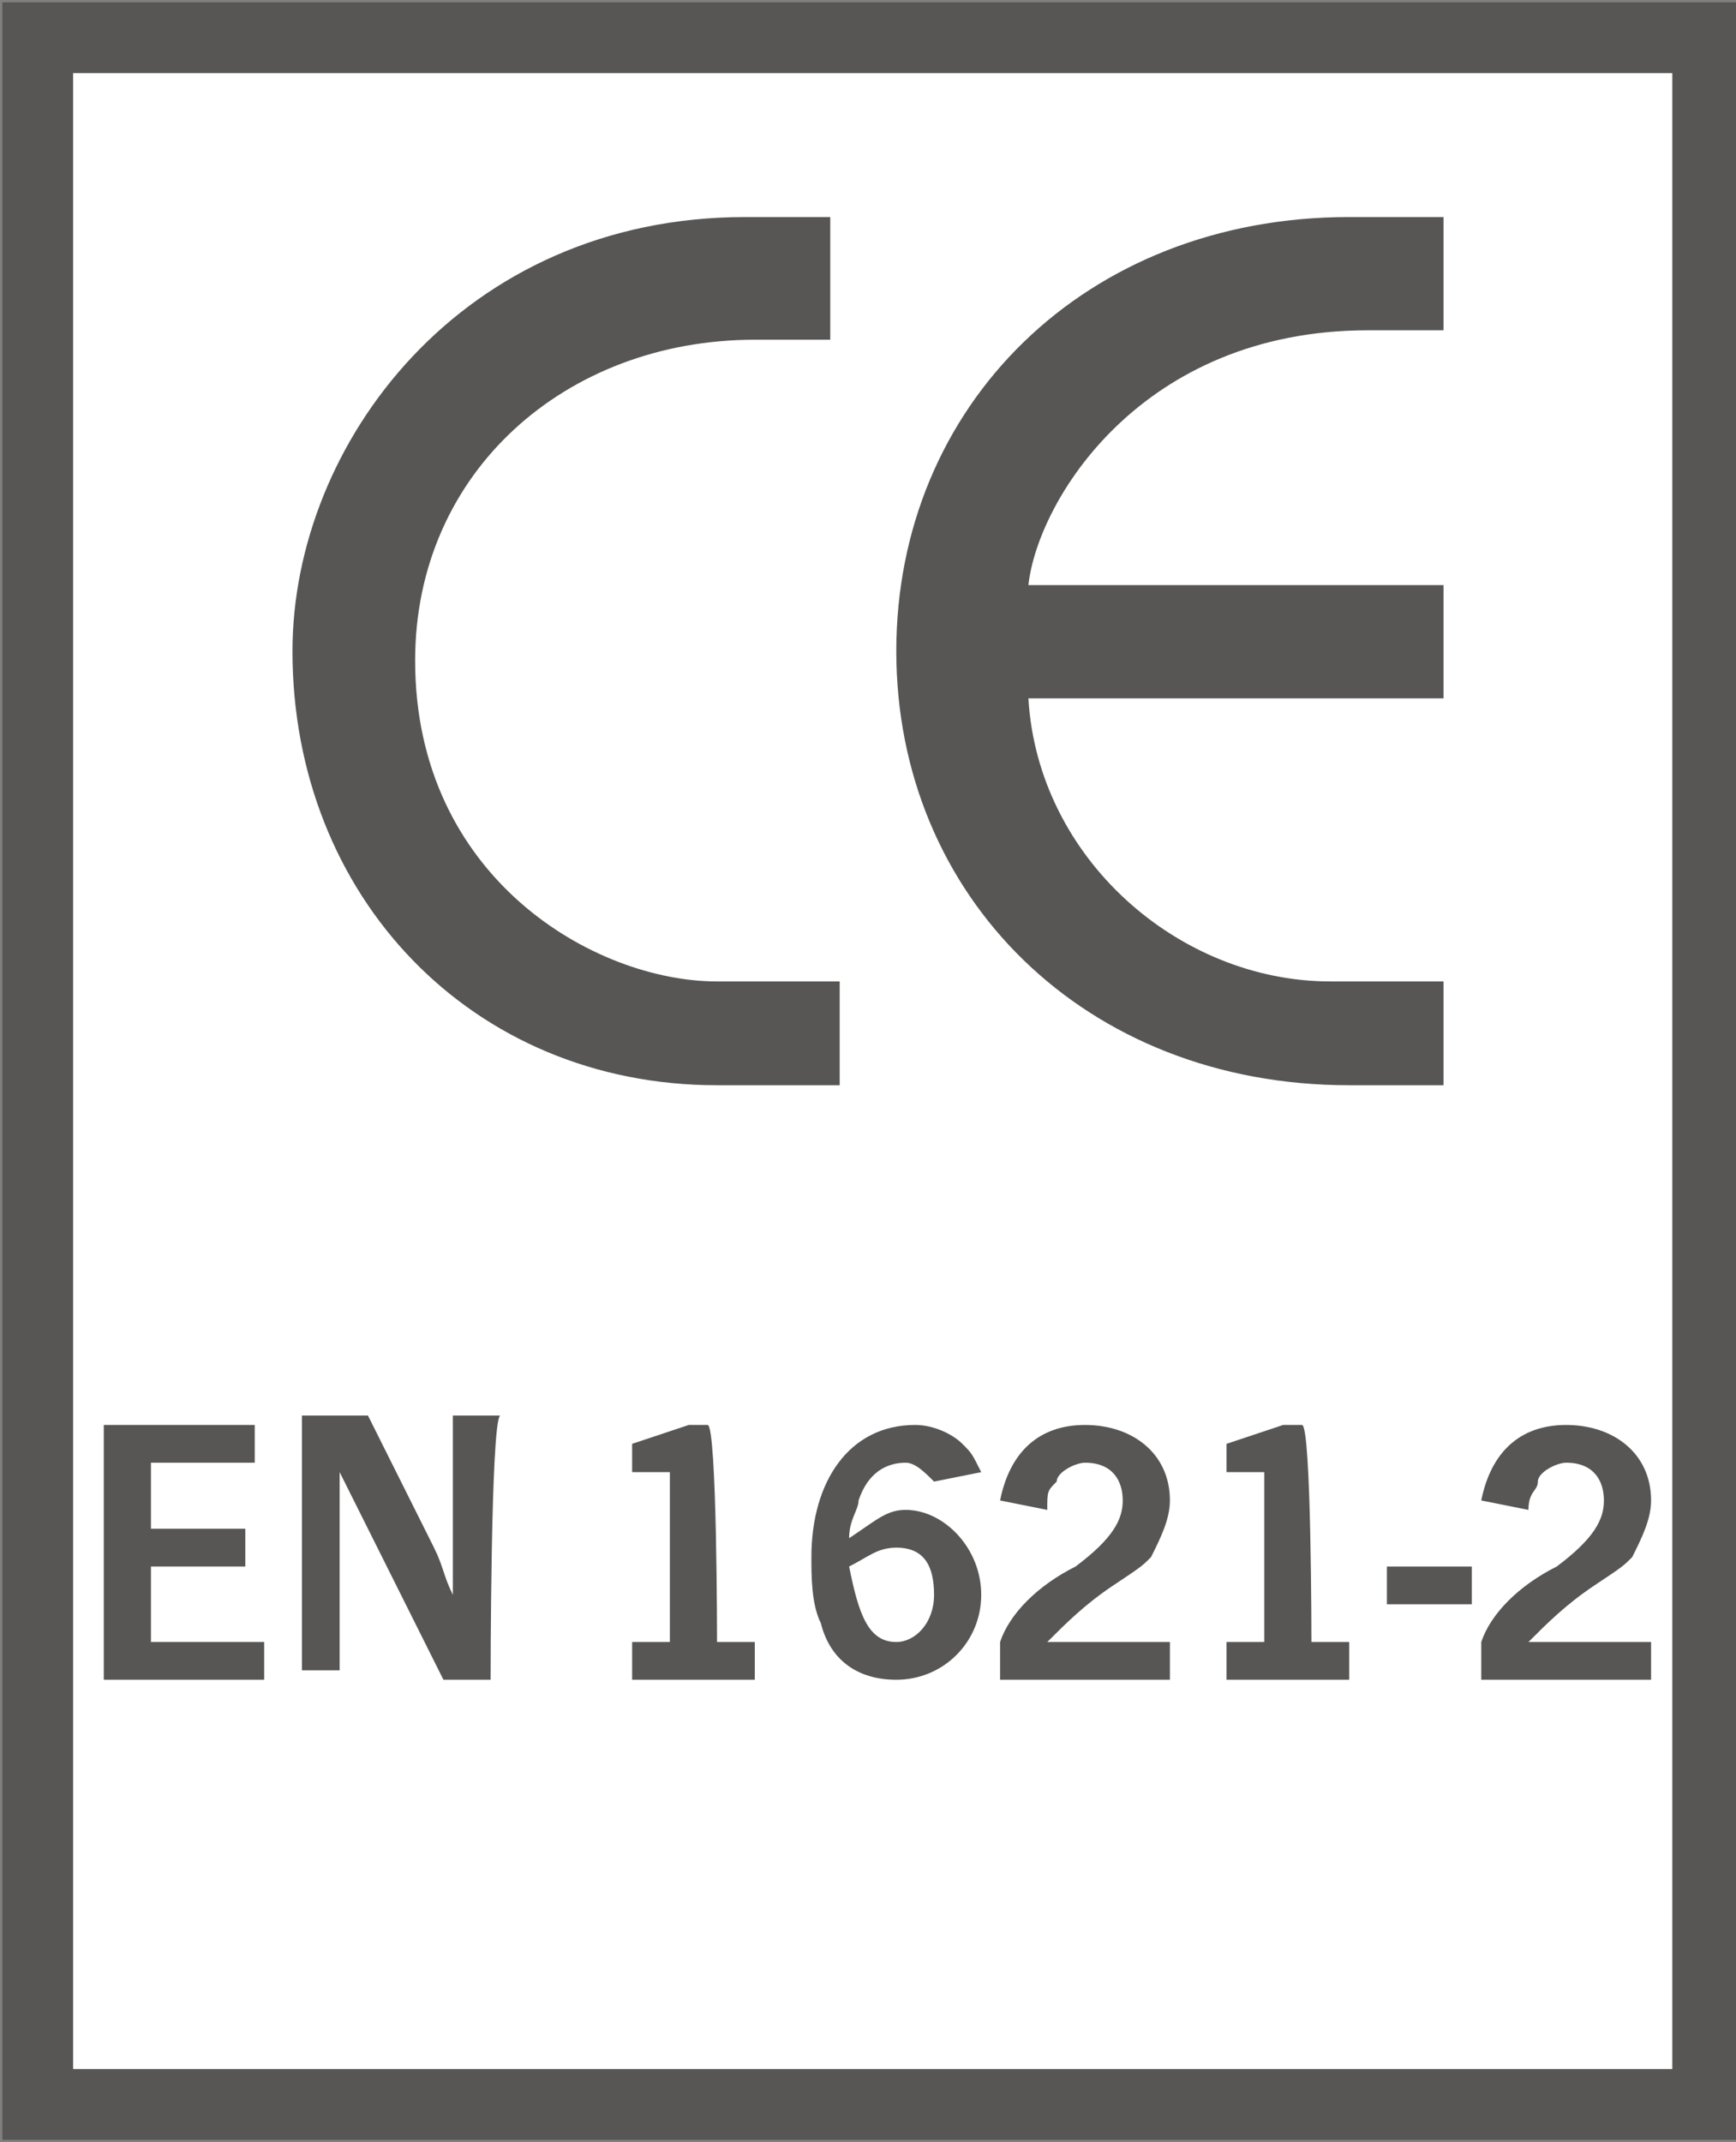
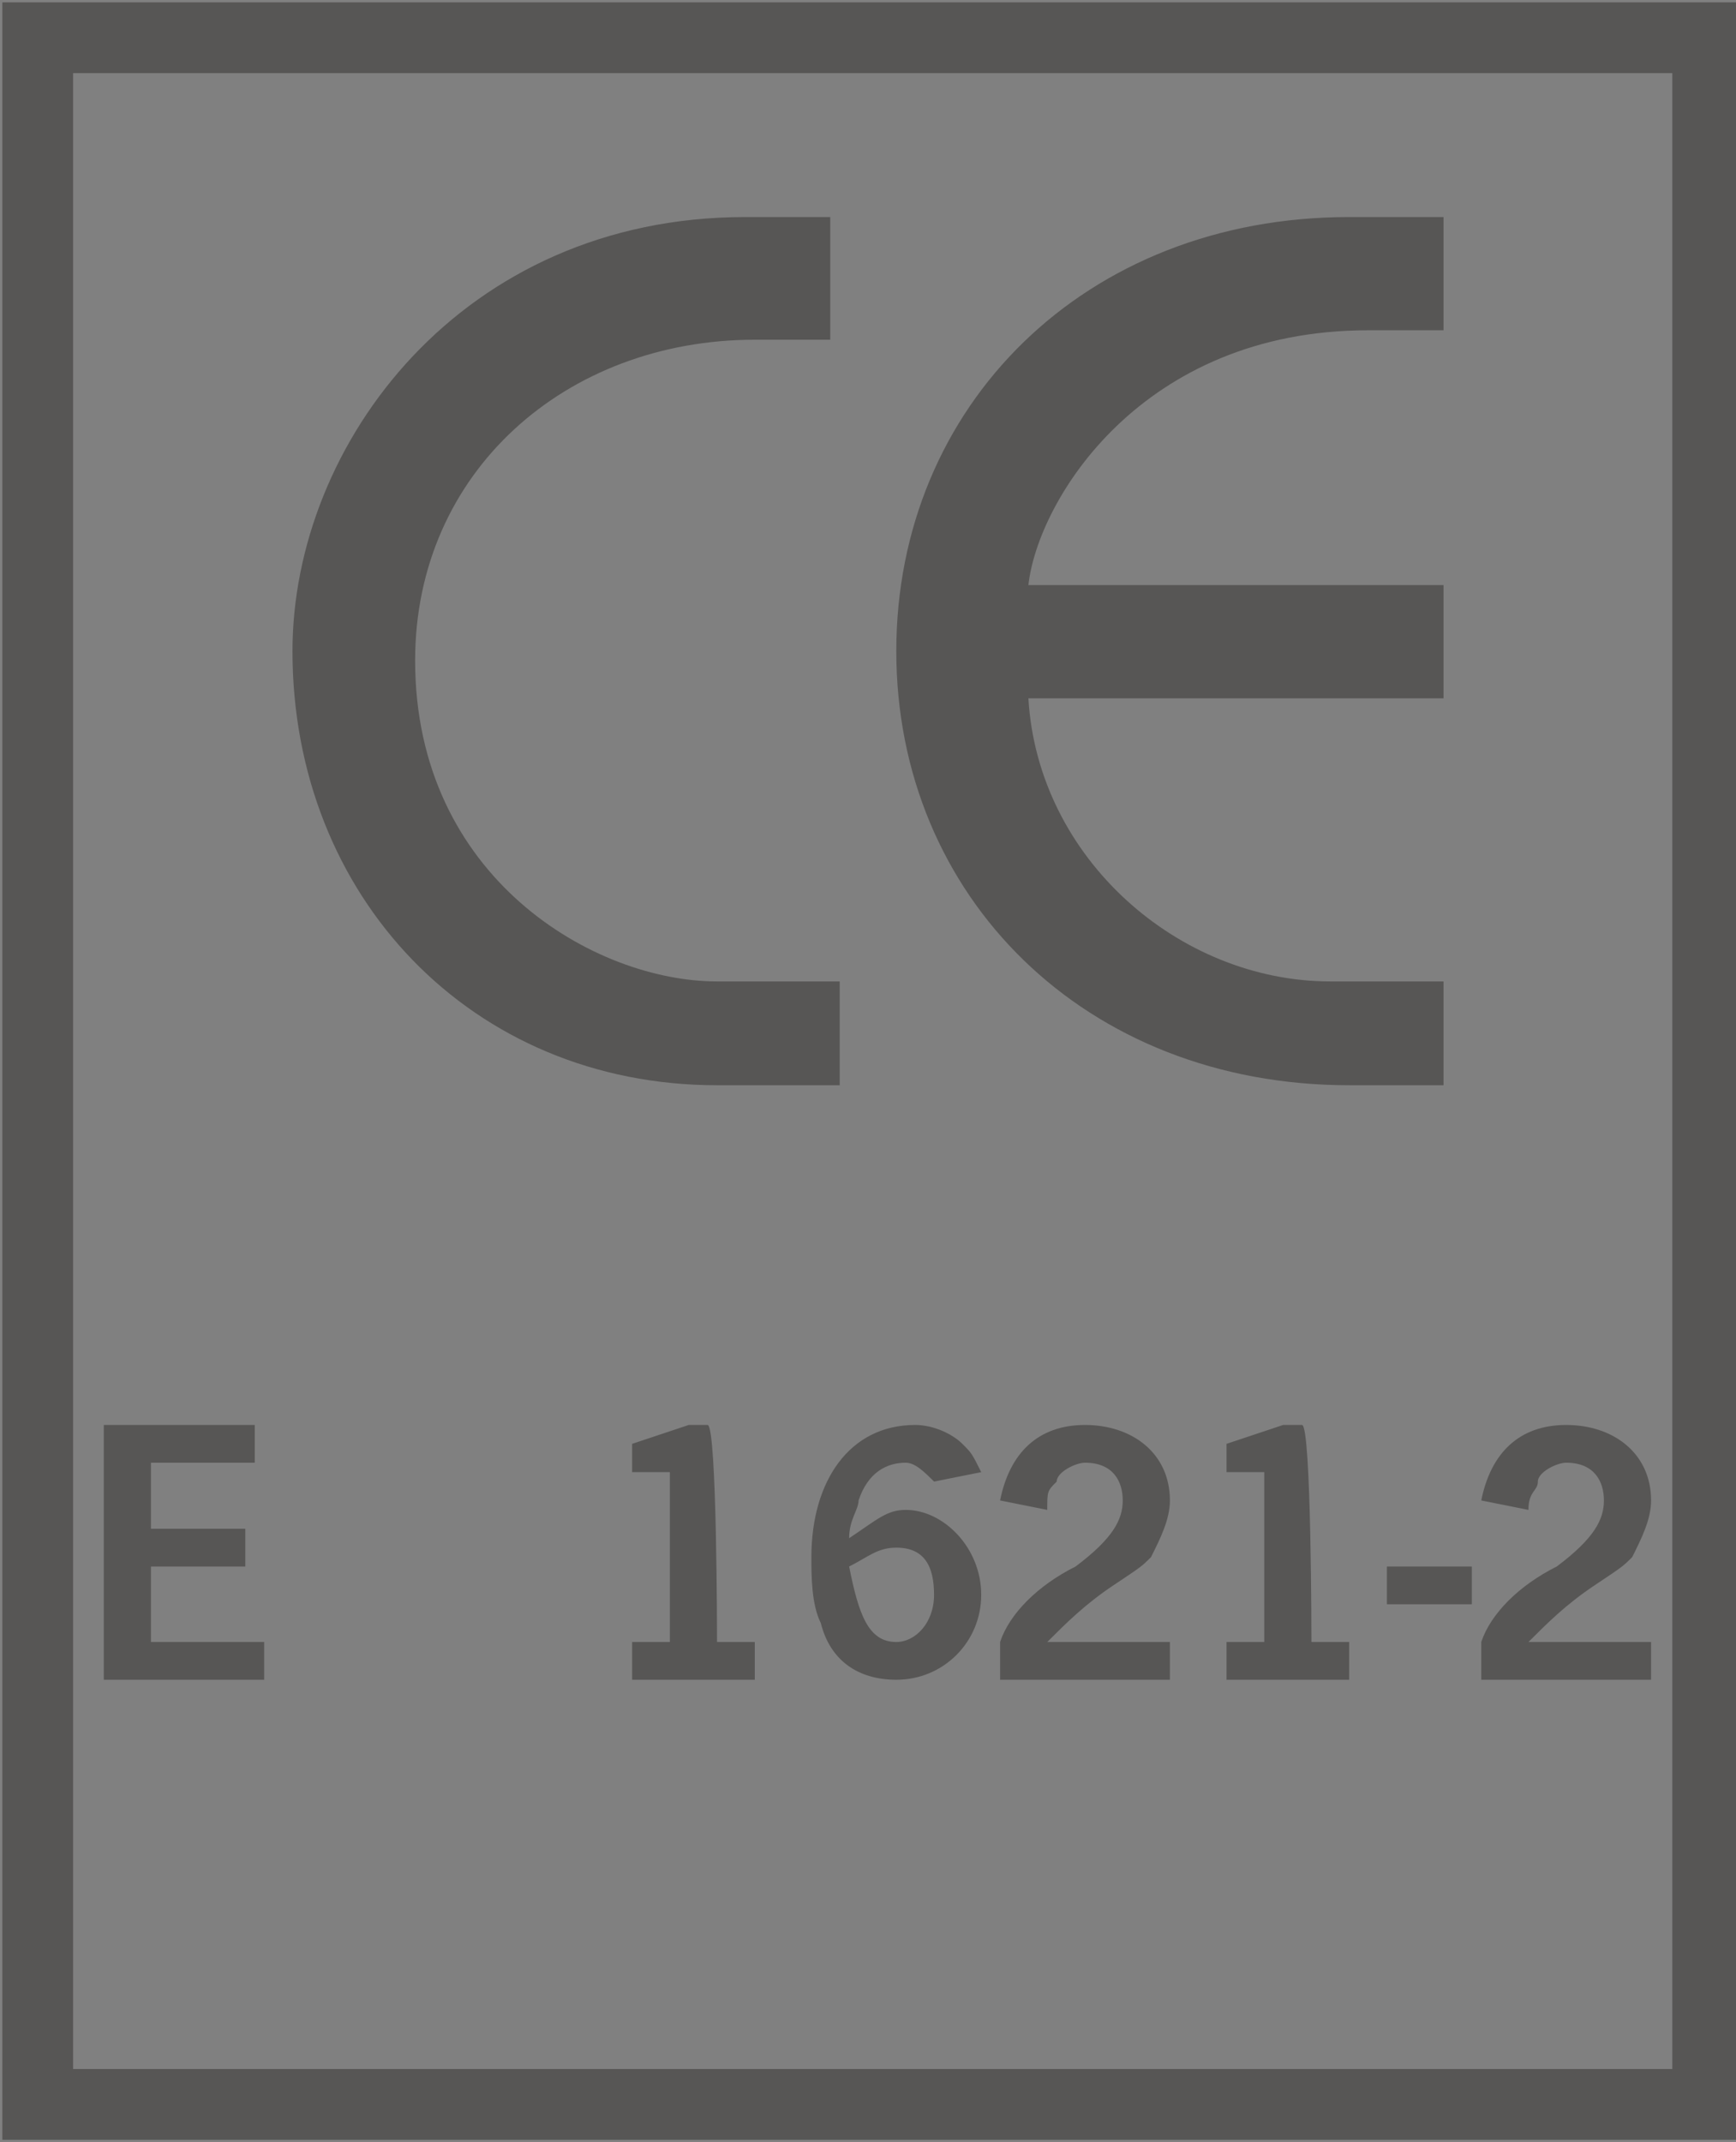
<svg xmlns="http://www.w3.org/2000/svg" xmlns:xlink="http://www.w3.org/1999/xlink" version="1.1" id="Ebene_1" x="0px" y="0px" viewBox="0 0 18.4 22.7" style="enable-background:new 0 0 18.4 22.7;" xml:space="preserve">
  <rect x="0" y="0" width="18.4" height="22.7" fill="#808080" stroke="none" />
  <style type="text/css">
	.st0{fill:#FFFFFF;}
	.st1{clip-path:url(#SVGID_00000082347333238063358120000001536216863716094613_);fill:none;stroke:#575655;stroke-width:0.75;}
	.st2{clip-path:url(#SVGID_00000016764796234830507570000005317315256360531100_);fill:#575655;}
	.st3{clip-path:url(#SVGID_00000178202784103867328500000014605497533052475286_);}
	.st4{fill:#575655;}
</style>
  <g id="C_x20AC__Lvl_3">
    <g>
-       <rect x="0.4" y="0.4" class="st0" width="17.7" height="21.9" />
      <g>
        <g>
          <g>
            <defs>
              <rect id="SVGID_1_" y="0" width="18.4" height="22.7" />
            </defs>
            <clipPath id="SVGID_00000183214196048270532970000002957286975428108684_">
              <use xlink:href="#SVGID_1_" style="overflow:visible;" />
            </clipPath>
            <rect x="0.4" y="0.4" style="clip-path:url(#SVGID_00000183214196048270532970000002957286975428108684_);fill:none;stroke:#575655;stroke-width:0.75;" width="17.7" height="21.9" />
          </g>
        </g>
        <g>
          <g>
            <defs>
              <rect id="SVGID_00000031893178954436932830000007717930739998588298_" y="0" width="18.4" height="22.7" />
            </defs>
            <clipPath id="SVGID_00000031919090916683320850000017847549075931246249_">
              <use xlink:href="#SVGID_00000031893178954436932830000007717930739998588298_" style="overflow:visible;" />
            </clipPath>
            <path style="clip-path:url(#SVGID_00000031919090916683320850000017847549075931246249_);fill:#575655;" d="M15.3,6.2h-4.4       c0.1-0.9,1.2-2.7,3.6-2.7h0.8V2.3h-1c-2.8,0-4.8,2-4.8,4.6s2,4.6,4.8,4.6h1v-1.1h-1.2c-1.6,0-3.1-1.3-3.2-3h4.4L15.3,6.2       L15.3,6.2z M8.9,2.3h-1c-3,0-4.8,2.4-4.8,4.6c0,2.6,1.9,4.6,4.5,4.6h1.3v-1.1H7.6c-1.3,0-3.2-1.1-3.2-3.4c0-2,1.6-3.4,3.6-3.4       h0.8V2.3z" />
          </g>
        </g>
        <g>
          <g>
            <defs>
              <rect id="SVGID_00000054984244473543211620000005140811029187498395_" y="-1" width="18.4" height="22.7" />
            </defs>
            <clipPath id="SVGID_00000045587209396643323530000014701348821465114761_">
              <use xlink:href="#SVGID_00000054984244473543211620000005140811029187498395_" style="overflow:visible;" />
            </clipPath>
            <g style="clip-path:url(#SVGID_00000045587209396643323530000014701348821465114761_);">
              <path class="st4" d="M2.7,15.1v0.4H1.6v0.7h1v0.4h-1v0.8h1.2v0.4H1.1v-2.7H2.7z" />
-               <path class="st4" d="M5.2,17.8H4.7L3.8,16c-0.1-0.2-0.1-0.2-0.2-0.4c0,0.1,0,0.2,0,0.4v1.7H3.2v-2.7h0.7l0.7,1.4        c0.1,0.2,0.1,0.3,0.2,0.5c0-0.2,0-0.4,0-0.5v-1.4h0.5C5.2,15.1,5.2,17.8,5.2,17.8z" />
              <path class="st4" d="M7.6,17.4h0.4v0.4H6.7v-0.4h0.4v-1.8H6.7v-0.3l0.6-0.2h0.2C7.6,15.1,7.6,17.4,7.6,17.4z" />
              <path class="st4" d="M9.9,15.7c-0.1-0.1-0.2-0.2-0.3-0.2c-0.2,0-0.4,0.1-0.5,0.4c0,0.1-0.1,0.2-0.1,0.4        C9.3,16.1,9.4,16,9.6,16c0.4,0,0.8,0.4,0.8,0.9c0,0.5-0.4,0.9-0.9,0.9c-0.4,0-0.7-0.2-0.8-0.6c-0.1-0.2-0.1-0.5-0.1-0.7        c0-0.8,0.4-1.4,1.1-1.4c0.2,0,0.4,0.1,0.5,0.2c0.1,0.1,0.1,0.1,0.2,0.3L9.9,15.7z M9.5,17.4c0.2,0,0.4-0.2,0.4-0.5        c0-0.3-0.1-0.5-0.4-0.5c-0.2,0-0.3,0.1-0.5,0.2C9.1,17.1,9.2,17.4,9.5,17.4z" />
              <path class="st4" d="M12.4,17.8h-1.8v-0.4c0.1-0.3,0.4-0.6,0.8-0.8c0.4-0.3,0.5-0.5,0.5-0.7c0-0.2-0.1-0.4-0.4-0.4        c-0.1,0-0.3,0.1-0.3,0.2c-0.1,0.1-0.1,0.1-0.1,0.3l-0.5-0.1c0.1-0.5,0.4-0.8,0.9-0.8c0.5,0,0.9,0.3,0.9,0.8        c0,0.2-0.1,0.4-0.2,0.6c-0.1,0.1-0.1,0.1-0.4,0.3c-0.3,0.2-0.5,0.4-0.7,0.6h1.3L12.4,17.8C12.4,17.8,12.4,17.8,12.4,17.8z" />
              <path class="st4" d="M13.9,17.4h0.4v0.4H13v-0.4h0.4v-1.8H13v-0.3l0.6-0.2h0.2C13.9,15.1,13.9,17.4,13.9,17.4z" />
              <path class="st4" d="M15.6,17h-0.9v-0.4h0.9V17z" />
              <path class="st4" d="M17.5,17.8h-1.8v-0.4c0.1-0.3,0.4-0.6,0.8-0.8c0.4-0.3,0.5-0.5,0.5-0.7c0-0.2-0.1-0.4-0.4-0.4        c-0.1,0-0.3,0.1-0.3,0.2c0,0.1-0.1,0.1-0.1,0.3l-0.5-0.1c0.1-0.5,0.4-0.8,0.9-0.8c0.5,0,0.9,0.3,0.9,0.8        c0,0.2-0.1,0.4-0.2,0.6c-0.1,0.1-0.1,0.1-0.4,0.3c-0.3,0.2-0.5,0.4-0.7,0.6h1.3L17.5,17.8C17.5,17.8,17.5,17.8,17.5,17.8z" />
            </g>
          </g>
        </g>
      </g>
    </g>
  </g>
</svg>